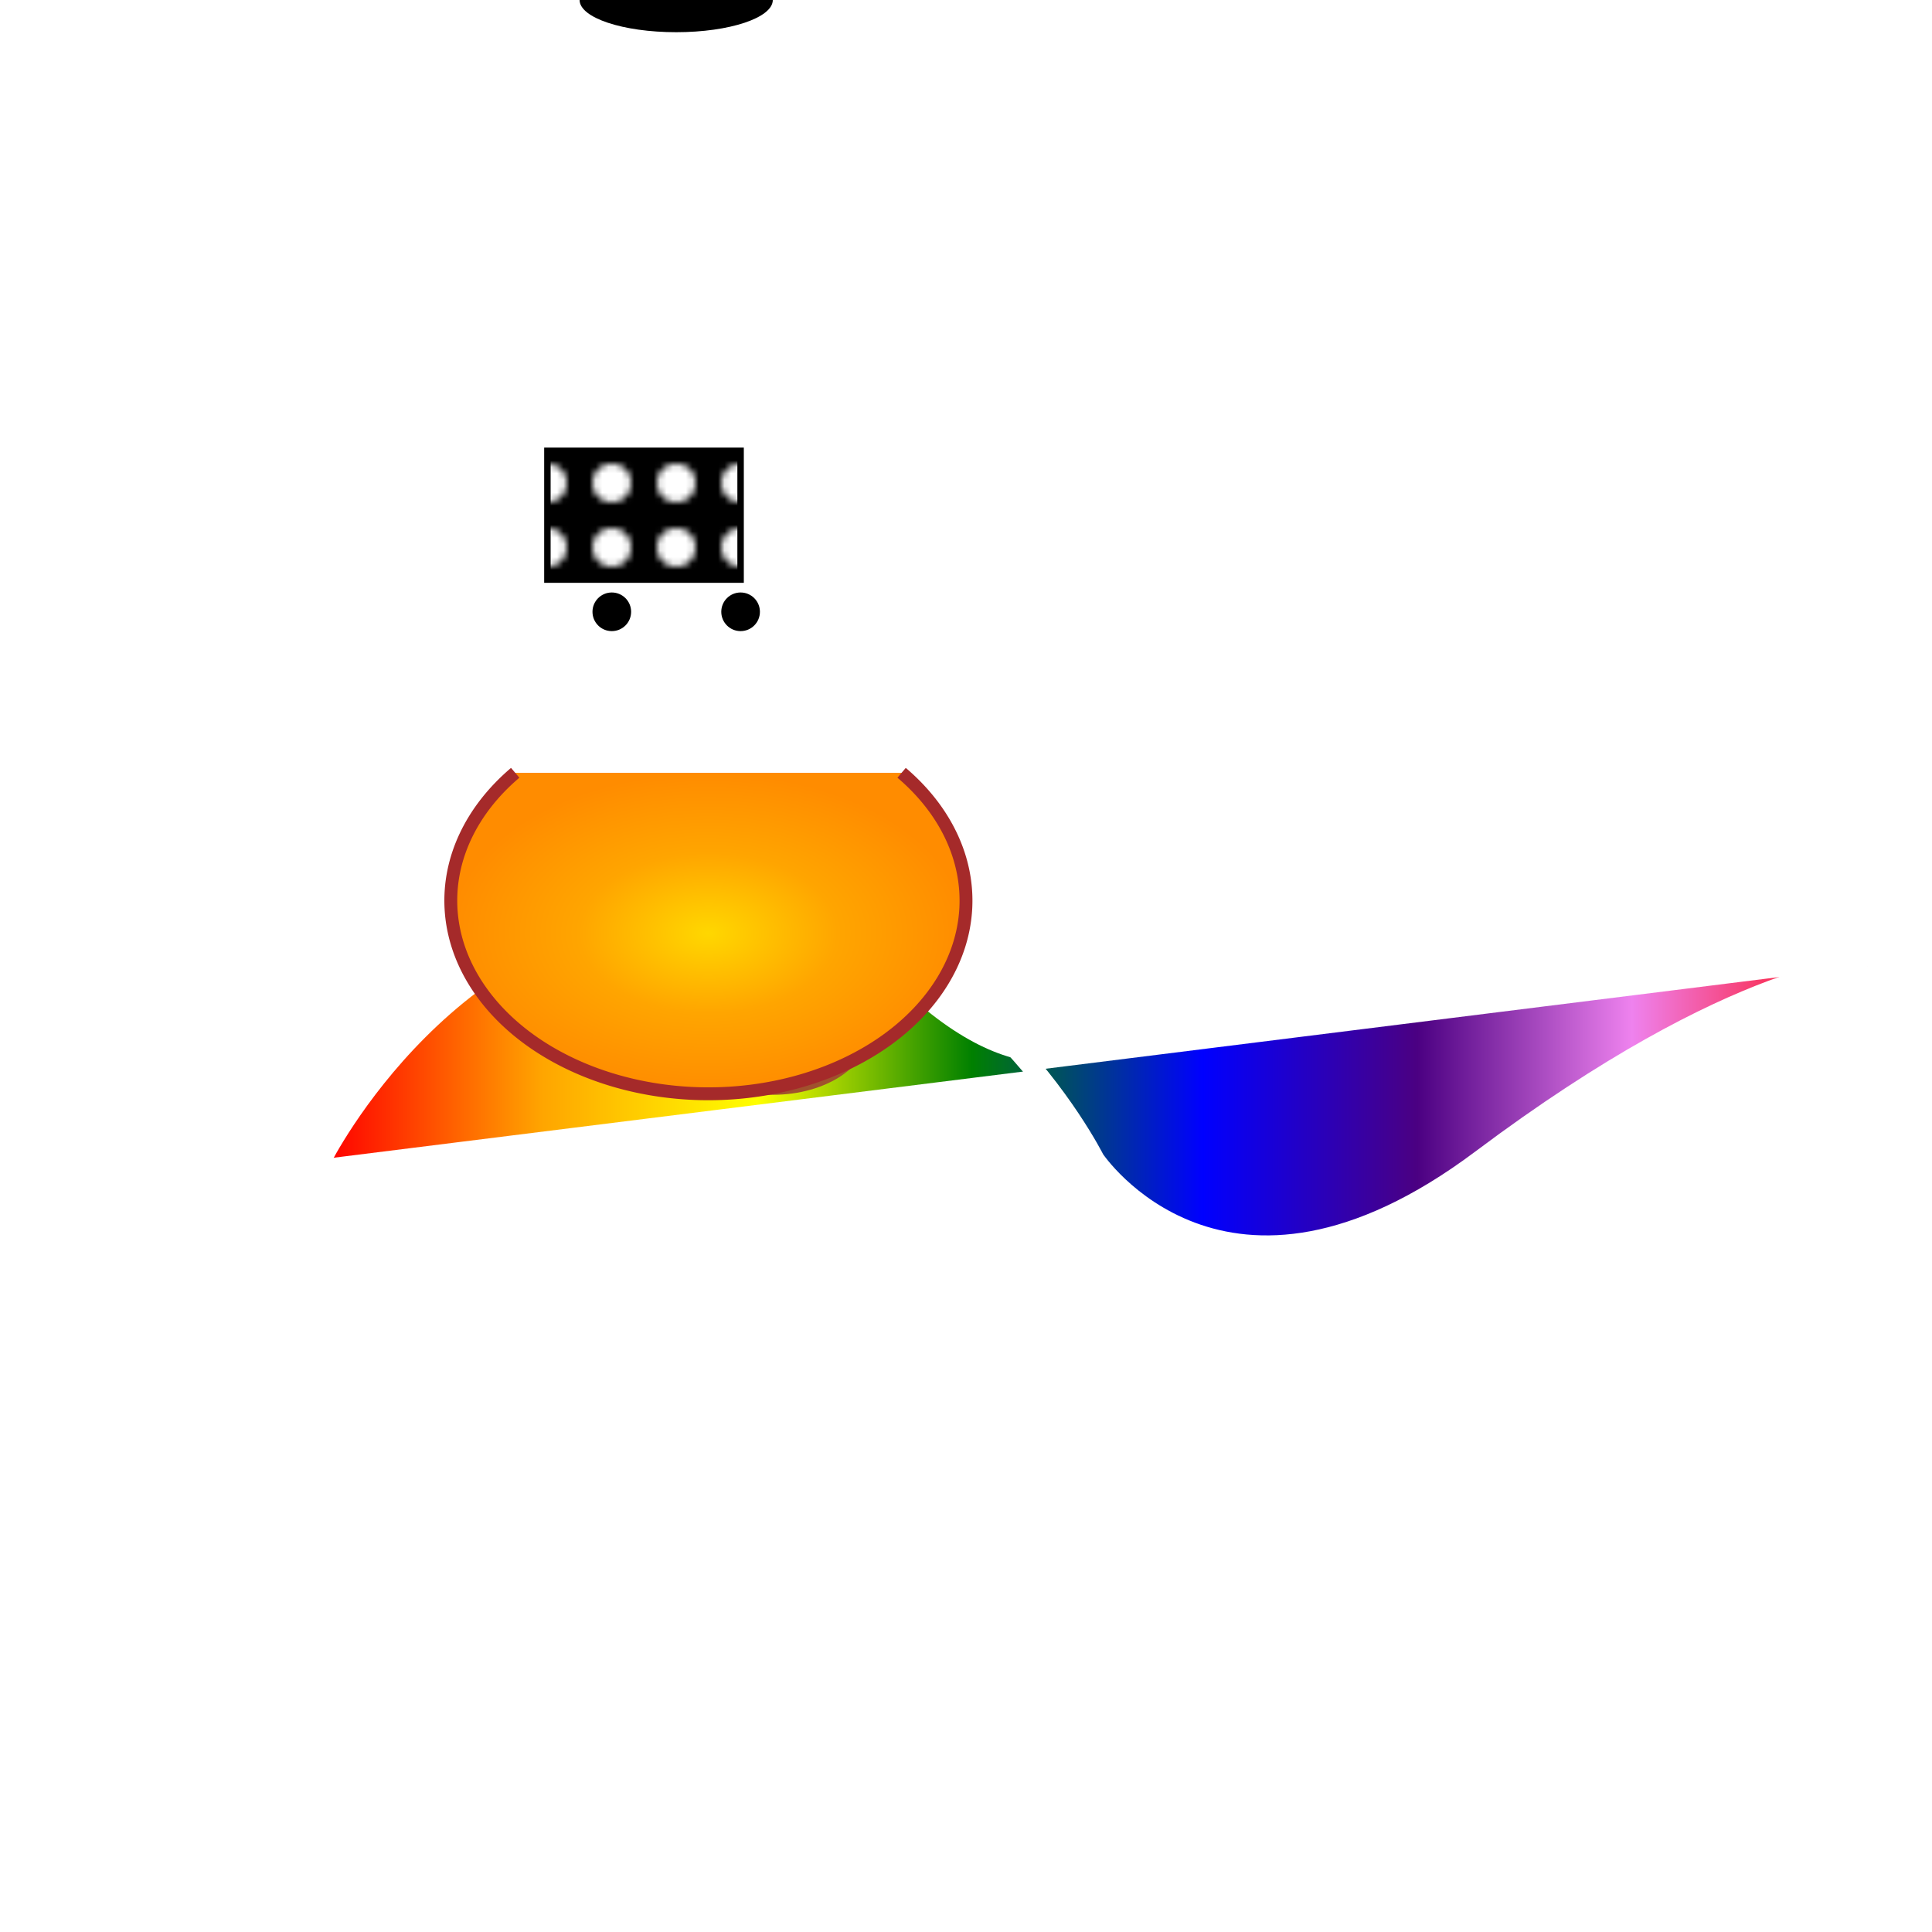
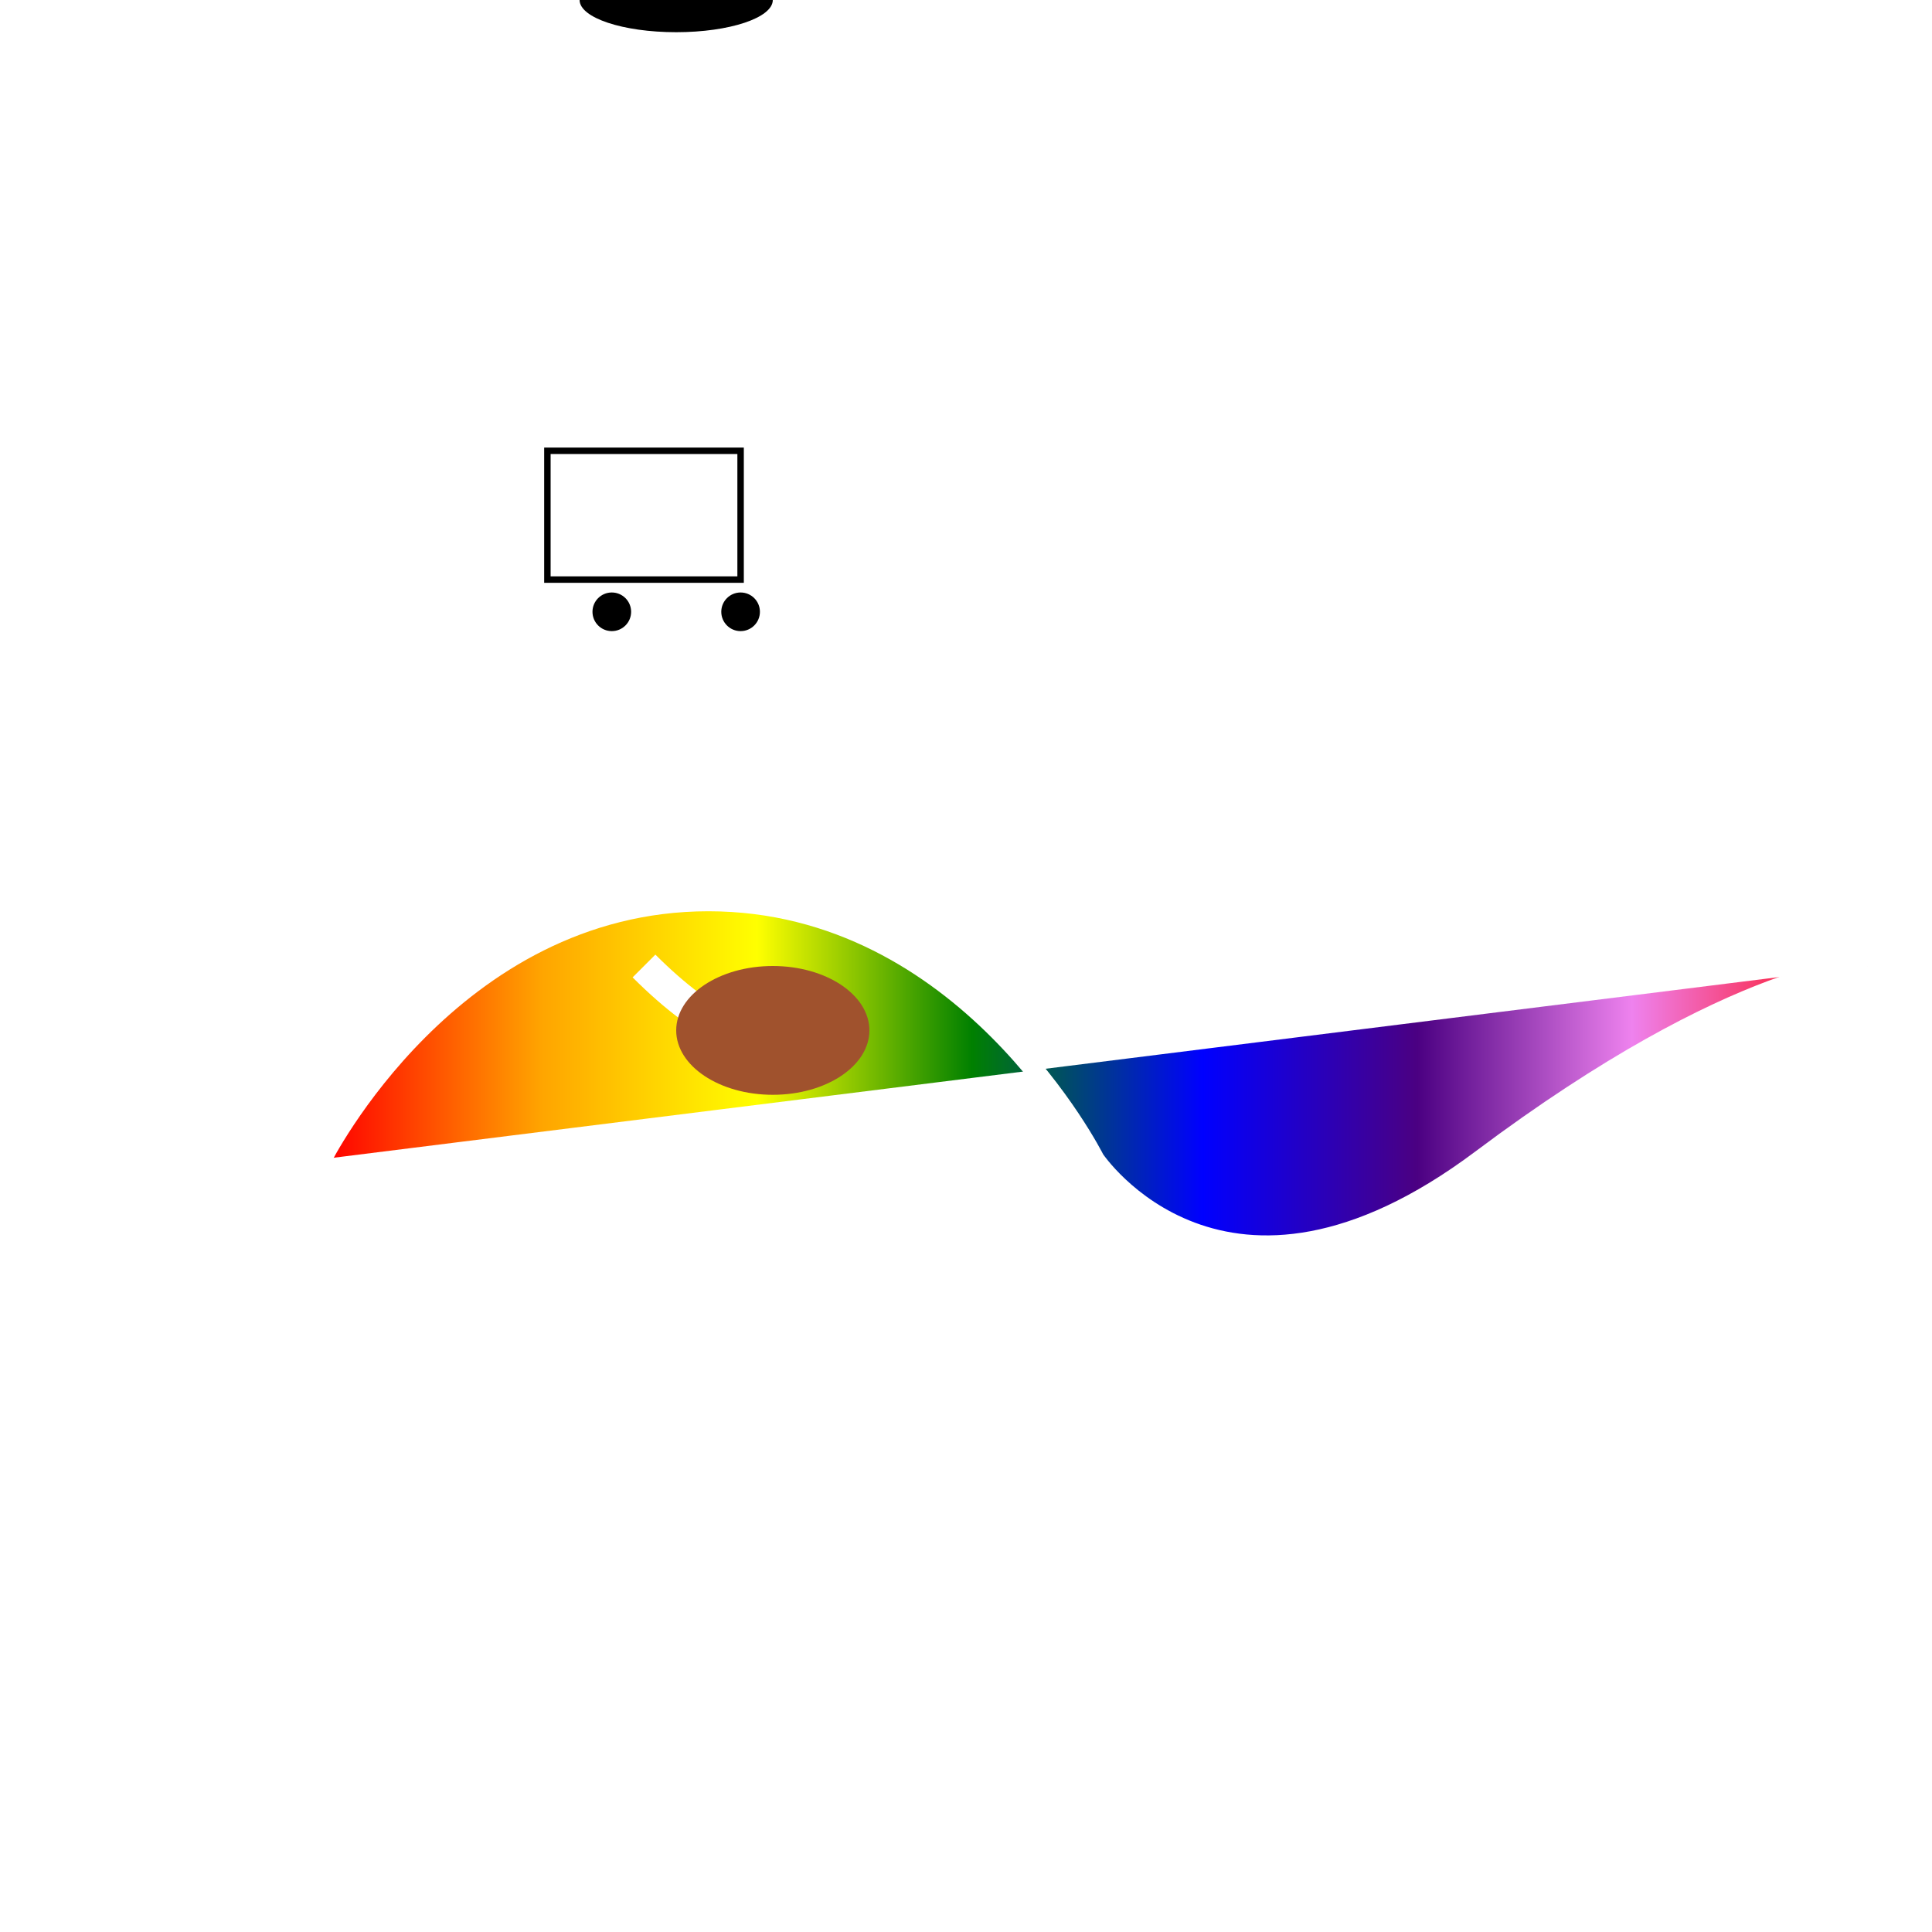
<svg xmlns="http://www.w3.org/2000/svg" viewBox="0 0 300 300">
  <defs>
    <radialGradient id="shellGradient" cx="50%" cy="50%" r="50%" fx="50%" fy="50%">
      <stop offset="0%" stop-color="#FFD700" />
      <stop offset="50%" stop-color="#FFA500" />
      <stop offset="100%" stop-color="#FF8C00" />
    </radialGradient>
    <linearGradient id="rainbowGradient" x1="0%" y1="0%" x2="100%" y2="0%">
      <stop offset="0%" stop-color="red" />
      <stop offset="14%" stop-color="orange" />
      <stop offset="28%" stop-color="yellow" />
      <stop offset="42%" stop-color="green" />
      <stop offset="57%" stop-color="blue" />
      <stop offset="71%" stop-color="indigo" />
      <stop offset="85%" stop-color="violet" />
      <stop offset="100%" stop-color="red" />
    </linearGradient>
    <pattern id="topHatPattern" width="10" height="10" patternUnits="userSpaceOnUse">
-       <rect width="10" height="10" fill="black" />
-       <circle cx="5" cy="5" r="3" fill="white" />
-     </pattern>
+       </pattern>
  </defs>
  <path d="M50 180 c 0,0 20,-40 60,-40 c 40,0 60,40 60,40 c 0,0 20,30 60,0 c 40,-30 60,-30 60,-30" fill="url(#rainbowGradient)" stroke="white" stroke-width="3" />
-   <path d="M100 150 c 0,0 20,-20 40,0 c 20,20 30,10 30,10" fill="none" stroke="white" stroke-width="5" />
+   <path d="M100 150 c 20,20 30,10 30,10" fill="none" stroke="white" stroke-width="5" />
  <ellipse cx="120" cy="160" rx="15" ry="10" fill="#A0522D" />
-   <path d="M 80 120 a 40 30 0 1 0 60 0" fill="url(#shellGradient)" stroke="brown" stroke-width="2" />
-   <path d="M 90 100 a 10 8 0 1 0 20 0 a 10 8 0 1 0 -20 0" fill="white" />
  <circle cx="95" cy="95" r="3" fill="black" />
  <circle cx="115" cy="95" r="3" fill="black" />
  <rect x="85" y="70" width="30" height="20" fill="url(#topHatPattern)" stroke="black" />
  <ellipse cx="105" y="70" rx="15" ry="5" fill="black" />
</svg>